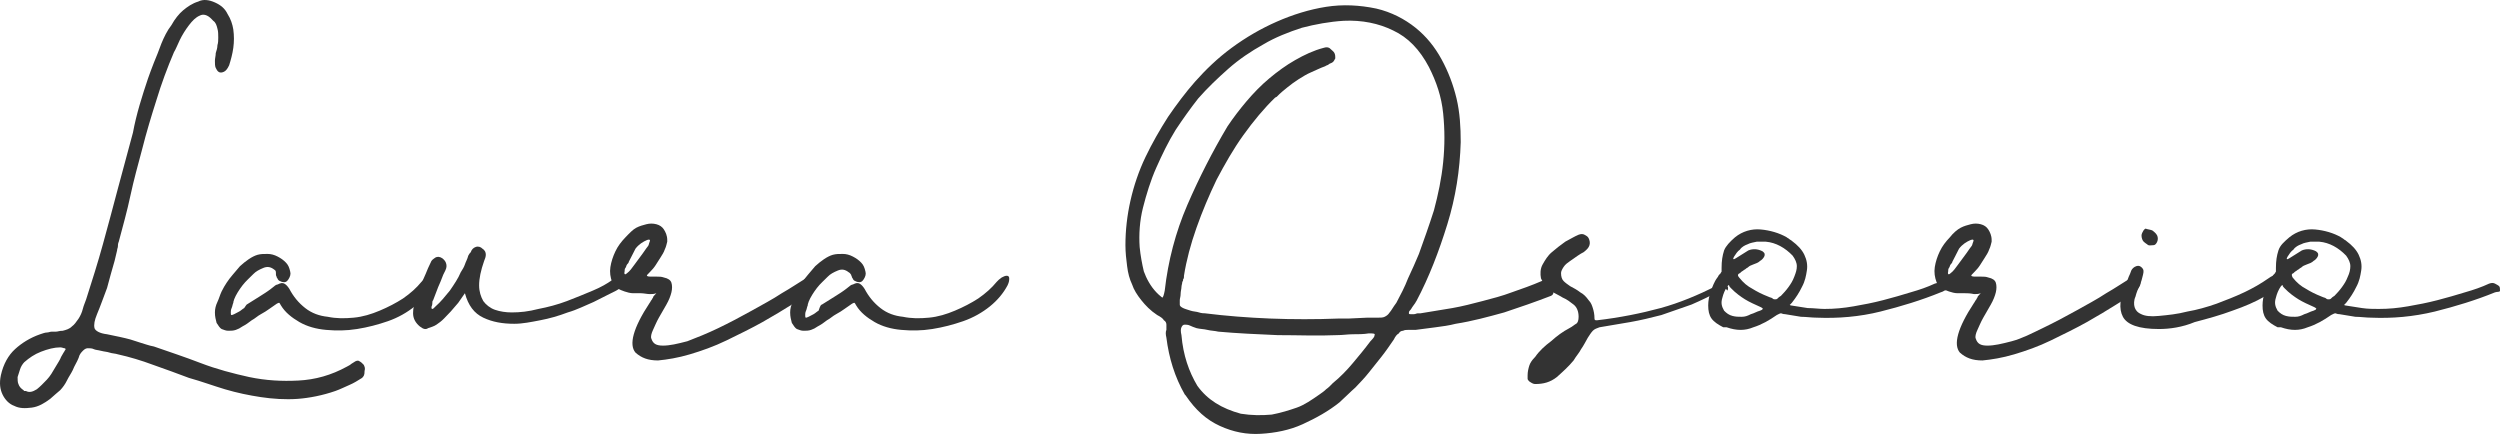
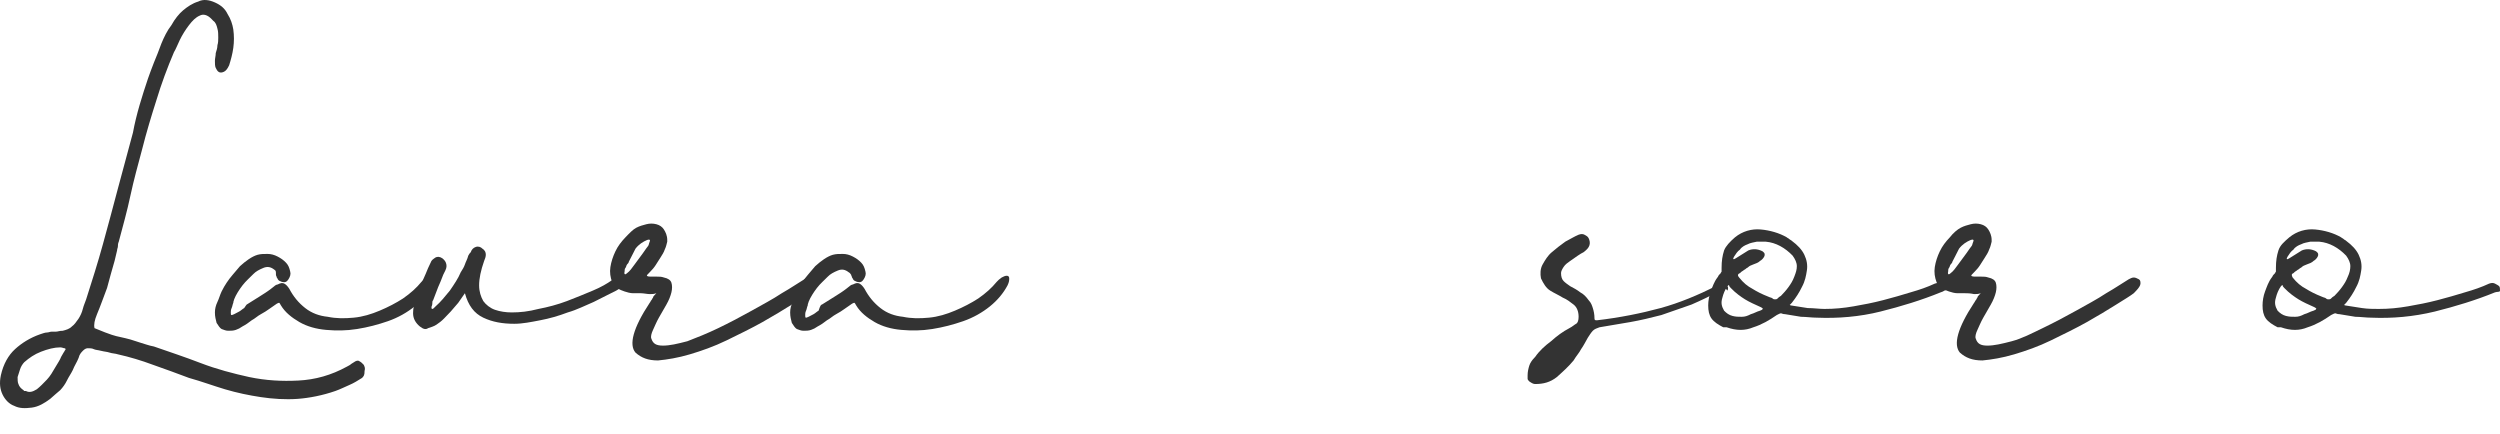
<svg xmlns="http://www.w3.org/2000/svg" width="265" height="46" viewBox="0 0 265 46" fill="none">
-   <path d="M38.379 40.059C37.936 40.337 37.493 40.614 37.05 40.8C36.607 40.985 36.075 41.262 35.543 41.447C34.214 41.91 32.796 42.188 31.555 42.28C30.226 42.373 28.896 42.28 27.655 42.095C26.415 41.91 25.085 41.633 23.844 41.262C22.604 40.892 21.363 40.429 20.033 40.059C18.793 39.596 17.552 39.133 16.222 38.671C14.982 38.208 13.741 37.838 12.5 37.56C12.234 37.468 11.88 37.468 11.614 37.375C11.348 37.282 11.082 37.282 10.727 37.19C10.373 37.097 10.107 37.097 9.93 37.005C9.753 36.912 9.487 36.912 9.309 36.912C9.132 36.912 8.955 37.005 8.778 37.19C8.6 37.375 8.423 37.56 8.335 37.93C8.157 38.393 7.891 38.763 7.714 39.226C7.537 39.596 7.271 39.967 7.094 40.337C6.917 40.707 6.651 41.077 6.385 41.355C6.03 41.633 5.764 41.91 5.321 42.28C4.701 42.743 4.08 43.113 3.371 43.206C2.662 43.298 2.042 43.298 1.51 43.021C0.978 42.836 0.535 42.373 0.269 41.818C0.004 41.262 -0.085 40.614 0.092 39.781C0.358 38.578 0.89 37.653 1.599 37.005C2.308 36.357 3.194 35.801 4.258 35.431C4.524 35.339 4.789 35.246 4.967 35.246C5.144 35.246 5.321 35.154 5.498 35.154C5.587 35.154 5.764 35.154 5.942 35.154C6.119 35.154 6.296 35.061 6.651 35.061C7.005 34.968 7.36 34.876 7.626 34.598C7.891 34.413 8.069 34.136 8.335 33.765C8.512 33.488 8.689 33.117 8.778 32.747C8.866 32.377 9.044 32.007 9.132 31.729C9.753 29.785 10.373 27.842 10.905 25.898C11.437 23.954 11.968 22.011 12.5 19.974C13.032 18.031 13.564 15.995 14.095 14.051C14.45 12.107 15.07 10.164 15.691 8.313C15.868 7.85 16.045 7.294 16.311 6.647C16.577 5.999 16.843 5.351 17.109 4.61C17.375 3.962 17.729 3.222 18.172 2.667C18.527 2.019 18.97 1.463 19.413 1.093C19.856 0.723 20.388 0.353 21.008 0.168C21.54 -0.11 22.16 -0.017 22.781 0.26C23.401 0.538 23.844 0.908 24.11 1.463C24.465 2.019 24.642 2.574 24.731 3.129C24.819 3.777 24.819 4.425 24.731 5.073C24.642 5.721 24.465 6.369 24.288 6.924C24.11 7.294 23.933 7.572 23.578 7.665C23.224 7.757 23.047 7.572 22.869 7.202C22.781 7.017 22.781 6.739 22.781 6.461C22.781 6.184 22.869 5.906 22.869 5.628C22.958 5.351 23.047 5.073 23.047 4.795C23.135 4.518 23.135 4.24 23.135 3.962C23.135 3.685 23.135 3.315 23.047 3.037C22.958 2.667 22.869 2.389 22.604 2.204L22.426 2.019C21.983 1.556 21.54 1.463 21.186 1.649C20.742 1.834 20.388 2.204 20.033 2.667C19.679 3.129 19.324 3.685 19.058 4.24C18.793 4.795 18.615 5.258 18.438 5.536C17.729 7.202 17.109 8.868 16.577 10.626C16.045 12.292 15.513 14.051 15.07 15.809C14.627 17.476 14.184 19.049 13.829 20.715C13.475 22.381 13.032 23.954 12.589 25.62C12.5 25.805 12.5 25.991 12.5 26.083C12.5 26.268 12.411 26.361 12.411 26.546L12.146 27.657C11.88 28.582 11.614 29.508 11.348 30.526C10.993 31.451 10.639 32.469 10.284 33.303C10.018 33.95 9.93 34.413 10.018 34.783C10.107 35.061 10.55 35.339 11.348 35.431C11.791 35.524 12.234 35.616 12.677 35.709C13.12 35.801 13.475 35.894 13.829 35.987C14.184 36.079 14.627 36.264 14.982 36.357C15.336 36.449 15.779 36.635 16.311 36.727C17.906 37.282 19.59 37.838 21.274 38.486C22.958 39.133 24.731 39.596 26.415 39.967C28.187 40.337 29.871 40.429 31.644 40.337C33.416 40.244 35.1 39.781 36.784 38.856C36.961 38.763 37.139 38.671 37.227 38.578C37.404 38.486 37.493 38.393 37.67 38.3C37.848 38.208 38.025 38.208 38.113 38.3C38.291 38.393 38.379 38.486 38.557 38.671C38.645 38.856 38.734 39.041 38.645 39.319C38.645 39.781 38.557 39.874 38.379 40.059ZM2.485 41.355L2.574 41.447H2.751C3.106 41.633 3.46 41.54 3.903 41.262C4.258 40.985 4.612 40.614 4.967 40.244C5.321 39.874 5.587 39.411 5.853 38.948C6.119 38.486 6.385 38.115 6.473 37.838C6.562 37.653 6.651 37.56 6.739 37.375C6.828 37.282 6.828 37.19 6.917 37.097C7.005 37.005 6.917 36.912 6.828 36.912C6.739 36.912 6.562 36.82 6.385 36.82C5.764 36.82 5.055 37.005 4.346 37.282C3.637 37.56 3.106 37.93 2.574 38.393C2.397 38.578 2.219 38.856 2.131 39.133C2.042 39.411 1.953 39.689 1.865 39.967C1.865 40.244 1.865 40.522 1.953 40.707C2.042 40.985 2.219 41.17 2.485 41.355Z" fill="#333333" />
+   <path d="M38.379 40.059C37.936 40.337 37.493 40.614 37.05 40.8C36.607 40.985 36.075 41.262 35.543 41.447C34.214 41.91 32.796 42.188 31.555 42.28C30.226 42.373 28.896 42.28 27.655 42.095C26.415 41.91 25.085 41.633 23.844 41.262C22.604 40.892 21.363 40.429 20.033 40.059C18.793 39.596 17.552 39.133 16.222 38.671C14.982 38.208 13.741 37.838 12.5 37.56C12.234 37.468 11.88 37.468 11.614 37.375C11.348 37.282 11.082 37.282 10.727 37.19C10.373 37.097 10.107 37.097 9.93 37.005C9.753 36.912 9.487 36.912 9.309 36.912C9.132 36.912 8.955 37.005 8.778 37.19C8.6 37.375 8.423 37.56 8.335 37.93C8.157 38.393 7.891 38.763 7.714 39.226C7.537 39.596 7.271 39.967 7.094 40.337C6.917 40.707 6.651 41.077 6.385 41.355C6.03 41.633 5.764 41.91 5.321 42.28C4.701 42.743 4.08 43.113 3.371 43.206C2.662 43.298 2.042 43.298 1.51 43.021C0.978 42.836 0.535 42.373 0.269 41.818C0.004 41.262 -0.085 40.614 0.092 39.781C0.358 38.578 0.89 37.653 1.599 37.005C2.308 36.357 3.194 35.801 4.258 35.431C4.524 35.339 4.789 35.246 4.967 35.246C5.144 35.246 5.321 35.154 5.498 35.154C5.587 35.154 5.764 35.154 5.942 35.154C6.119 35.154 6.296 35.061 6.651 35.061C7.005 34.968 7.36 34.876 7.626 34.598C7.891 34.413 8.069 34.136 8.335 33.765C8.512 33.488 8.689 33.117 8.778 32.747C8.866 32.377 9.044 32.007 9.132 31.729C9.753 29.785 10.373 27.842 10.905 25.898C11.437 23.954 11.968 22.011 12.5 19.974C13.032 18.031 13.564 15.995 14.095 14.051C14.45 12.107 15.07 10.164 15.691 8.313C15.868 7.85 16.045 7.294 16.311 6.647C16.577 5.999 16.843 5.351 17.109 4.61C17.375 3.962 17.729 3.222 18.172 2.667C18.527 2.019 18.97 1.463 19.413 1.093C19.856 0.723 20.388 0.353 21.008 0.168C21.54 -0.11 22.16 -0.017 22.781 0.26C23.401 0.538 23.844 0.908 24.11 1.463C24.465 2.019 24.642 2.574 24.731 3.129C24.819 3.777 24.819 4.425 24.731 5.073C24.642 5.721 24.465 6.369 24.288 6.924C24.11 7.294 23.933 7.572 23.578 7.665C23.224 7.757 23.047 7.572 22.869 7.202C22.781 7.017 22.781 6.739 22.781 6.461C22.781 6.184 22.869 5.906 22.869 5.628C22.958 5.351 23.047 5.073 23.047 4.795C23.135 4.518 23.135 4.24 23.135 3.962C23.135 3.685 23.135 3.315 23.047 3.037C22.958 2.667 22.869 2.389 22.604 2.204L22.426 2.019C21.983 1.556 21.54 1.463 21.186 1.649C20.742 1.834 20.388 2.204 20.033 2.667C19.679 3.129 19.324 3.685 19.058 4.24C18.793 4.795 18.615 5.258 18.438 5.536C17.729 7.202 17.109 8.868 16.577 10.626C16.045 12.292 15.513 14.051 15.07 15.809C14.627 17.476 14.184 19.049 13.829 20.715C13.475 22.381 13.032 23.954 12.589 25.62C12.5 25.805 12.5 25.991 12.5 26.083C12.5 26.268 12.411 26.361 12.411 26.546L12.146 27.657C11.88 28.582 11.614 29.508 11.348 30.526C10.993 31.451 10.639 32.469 10.284 33.303C10.018 33.95 9.93 34.413 10.018 34.783C11.791 35.524 12.234 35.616 12.677 35.709C13.12 35.801 13.475 35.894 13.829 35.987C14.184 36.079 14.627 36.264 14.982 36.357C15.336 36.449 15.779 36.635 16.311 36.727C17.906 37.282 19.59 37.838 21.274 38.486C22.958 39.133 24.731 39.596 26.415 39.967C28.187 40.337 29.871 40.429 31.644 40.337C33.416 40.244 35.1 39.781 36.784 38.856C36.961 38.763 37.139 38.671 37.227 38.578C37.404 38.486 37.493 38.393 37.67 38.3C37.848 38.208 38.025 38.208 38.113 38.3C38.291 38.393 38.379 38.486 38.557 38.671C38.645 38.856 38.734 39.041 38.645 39.319C38.645 39.781 38.557 39.874 38.379 40.059ZM2.485 41.355L2.574 41.447H2.751C3.106 41.633 3.46 41.54 3.903 41.262C4.258 40.985 4.612 40.614 4.967 40.244C5.321 39.874 5.587 39.411 5.853 38.948C6.119 38.486 6.385 38.115 6.473 37.838C6.562 37.653 6.651 37.56 6.739 37.375C6.828 37.282 6.828 37.19 6.917 37.097C7.005 37.005 6.917 36.912 6.828 36.912C6.739 36.912 6.562 36.82 6.385 36.82C5.764 36.82 5.055 37.005 4.346 37.282C3.637 37.56 3.106 37.93 2.574 38.393C2.397 38.578 2.219 38.856 2.131 39.133C2.042 39.411 1.953 39.689 1.865 39.967C1.865 40.244 1.865 40.522 1.953 40.707C2.042 40.985 2.219 41.17 2.485 41.355Z" fill="#333333" />
  <path d="M26.149 32.284C26.592 32.007 27.035 31.729 27.478 31.451C27.921 31.174 28.364 30.896 28.719 30.618C28.808 30.526 28.985 30.433 29.073 30.341C29.162 30.248 29.339 30.156 29.428 30.156C29.782 29.971 29.96 29.971 30.137 30.063C30.314 30.156 30.491 30.341 30.669 30.618C31.112 31.451 31.644 32.099 32.353 32.655C33.062 33.21 33.859 33.488 34.746 33.58C35.632 33.765 36.518 33.765 37.493 33.673C38.468 33.58 39.354 33.303 40.24 32.932C41.127 32.562 42.013 32.099 42.722 31.637C43.52 31.081 44.14 30.526 44.672 29.878C44.849 29.693 44.938 29.6 45.204 29.415C45.381 29.323 45.558 29.23 45.735 29.23C45.913 29.23 46.001 29.323 46.001 29.508C46.001 29.693 46.001 29.878 45.824 30.248C45.381 31.081 44.761 31.822 43.963 32.469C43.165 33.117 42.19 33.673 41.127 34.043C40.063 34.413 39 34.691 37.848 34.876C36.695 35.061 35.632 35.061 34.568 34.968C33.505 34.876 32.53 34.598 31.732 34.136C30.935 33.673 30.226 33.117 29.782 32.377C29.694 32.192 29.605 32.099 29.605 32.099C29.517 32.099 29.517 32.099 29.339 32.192C29.073 32.377 28.808 32.562 28.542 32.747C28.276 32.932 28.01 33.117 27.655 33.303C27.301 33.488 27.035 33.765 26.68 33.95C26.326 34.228 26.06 34.413 25.706 34.598C25.44 34.783 25.262 34.876 24.997 34.968C24.731 35.061 24.465 35.061 24.199 35.061C23.933 35.061 23.756 34.968 23.49 34.876C23.313 34.783 23.135 34.506 22.958 34.228C22.869 33.858 22.781 33.58 22.781 33.117C22.781 32.747 22.869 32.377 23.047 32.007C23.224 31.637 23.313 31.266 23.49 30.896C23.667 30.526 23.844 30.248 24.022 29.971C24.376 29.415 24.908 28.86 25.44 28.212C26.06 27.657 26.68 27.194 27.301 27.009C27.655 26.916 27.921 26.916 28.364 26.916C28.719 26.916 29.073 27.009 29.428 27.194C29.782 27.379 30.048 27.564 30.314 27.842C30.58 28.119 30.669 28.397 30.757 28.767C30.846 29.045 30.757 29.323 30.58 29.6C30.403 29.878 30.226 29.971 29.871 29.878C29.694 29.785 29.605 29.785 29.517 29.693C29.428 29.6 29.428 29.508 29.339 29.415C29.339 29.323 29.251 29.23 29.251 29.137C29.251 28.767 29.251 28.675 29.073 28.582C28.719 28.305 28.364 28.212 27.921 28.397C27.478 28.582 27.124 28.767 26.858 29.045C26.503 29.415 26.06 29.785 25.706 30.248C25.351 30.711 24.997 31.266 24.819 31.729C24.819 31.822 24.731 31.914 24.731 32.099C24.642 32.284 24.642 32.469 24.553 32.655C24.465 32.84 24.465 33.025 24.465 33.117C24.465 33.303 24.465 33.395 24.553 33.395C24.553 33.395 24.642 33.395 24.819 33.303C24.997 33.21 25.174 33.117 25.351 33.025C25.528 32.932 25.706 32.747 25.883 32.655C26.06 32.377 26.149 32.284 26.149 32.284Z" fill="#333333" />
  <path d="M44.495 34.598C44.051 34.228 43.786 33.765 43.786 33.21C43.786 32.747 43.874 32.284 44.051 31.729C44.229 31.174 44.406 30.711 44.583 30.248C44.761 29.878 44.938 29.415 45.115 29.045C45.292 28.582 45.469 28.212 45.647 27.842C45.735 27.564 45.913 27.471 46.178 27.286C46.356 27.194 46.622 27.194 46.888 27.379C47.242 27.657 47.331 27.934 47.331 28.212C47.331 28.49 47.154 28.767 46.976 29.137C46.799 29.6 46.622 30.063 46.444 30.433C46.267 30.896 46.09 31.359 45.913 31.822C45.824 31.914 45.824 32.007 45.824 32.192C45.824 32.377 45.735 32.469 45.735 32.562C45.735 32.655 45.735 32.747 45.824 32.747C45.913 32.747 46.001 32.655 46.178 32.469C46.71 32.007 47.154 31.451 47.685 30.803C48.128 30.156 48.572 29.508 48.837 28.86C49.015 28.582 49.192 28.305 49.281 28.027C49.369 27.749 49.546 27.471 49.635 27.101C49.724 26.916 49.812 26.824 49.901 26.731C49.989 26.453 50.167 26.268 50.433 26.176C50.699 26.083 50.964 26.176 51.142 26.361C51.408 26.546 51.496 26.731 51.496 27.009C51.496 27.194 51.408 27.471 51.319 27.657C50.964 28.675 50.787 29.508 50.787 30.248C50.787 30.896 50.964 31.451 51.23 31.914C51.496 32.284 51.939 32.655 52.471 32.84C53.003 33.025 53.623 33.117 54.244 33.117C55.13 33.117 56.016 33.025 57.08 32.747C58.055 32.562 59.118 32.284 60.093 31.914C61.068 31.544 61.954 31.174 62.84 30.803C63.727 30.433 64.347 30.063 64.879 29.693C65.056 29.508 65.322 29.508 65.499 29.508C65.677 29.6 65.854 29.693 65.942 29.785C66.031 29.878 66.031 30.063 65.942 30.248C65.854 30.433 65.677 30.618 65.322 30.803C64.613 31.174 63.815 31.544 62.929 32.007C62.043 32.377 61.157 32.84 60.182 33.117C59.207 33.488 58.232 33.765 57.257 33.95C56.282 34.136 55.396 34.321 54.51 34.321C53.269 34.321 52.205 34.136 51.23 33.673C50.255 33.21 49.635 32.377 49.281 31.081C49.015 31.451 48.837 31.729 48.572 32.099C48.306 32.377 48.04 32.747 47.774 33.025C47.597 33.21 47.331 33.488 47.065 33.765C46.799 34.043 46.533 34.228 46.267 34.413C46.001 34.598 45.647 34.691 45.381 34.783C45.115 34.968 44.849 34.876 44.495 34.598Z" fill="#333333" />
  <path d="M67.892 31.081C67.626 31.081 67.361 31.081 67.095 31.081C66.829 31.081 66.474 30.989 66.208 30.896C65.942 30.803 65.677 30.711 65.411 30.526C65.145 30.341 64.968 30.156 64.879 29.878C64.702 29.415 64.613 28.86 64.702 28.305C64.79 27.749 64.968 27.194 65.234 26.639C65.499 26.083 65.854 25.62 66.297 25.158C66.74 24.695 67.095 24.325 67.449 24.14C67.804 23.954 68.158 23.862 68.513 23.769C68.867 23.677 69.222 23.677 69.576 23.769C69.931 23.862 70.197 24.047 70.374 24.325C70.551 24.602 70.728 24.973 70.728 25.435C70.728 25.528 70.728 25.528 70.728 25.528V25.62C70.64 25.898 70.64 26.083 70.463 26.453C70.374 26.731 70.197 27.009 70.019 27.286C69.842 27.564 69.665 27.842 69.488 28.119C69.31 28.397 69.133 28.582 68.956 28.767C68.779 28.952 68.69 29.045 68.601 29.137C68.513 29.23 68.601 29.323 68.956 29.323C69.222 29.323 69.488 29.323 69.665 29.323C69.931 29.323 70.108 29.323 70.374 29.415C70.817 29.508 71.083 29.693 71.171 29.971C71.26 30.248 71.26 30.618 71.171 30.989C71.083 31.359 70.906 31.822 70.64 32.284C70.374 32.747 70.108 33.21 69.842 33.673C69.576 34.136 69.399 34.598 69.222 34.968C69.044 35.339 68.956 35.709 69.044 35.894C69.222 36.449 69.576 36.635 70.285 36.635C70.994 36.635 71.792 36.449 72.855 36.172C73.83 35.801 74.983 35.339 76.135 34.783C77.287 34.228 78.528 33.58 79.68 32.932C80.832 32.284 81.895 31.729 82.87 31.081C83.845 30.526 84.643 29.971 85.263 29.6C85.441 29.508 85.618 29.415 85.795 29.415C85.972 29.415 86.15 29.508 86.327 29.6C86.504 29.693 86.504 29.878 86.504 30.063C86.504 30.248 86.327 30.526 86.061 30.803L85.972 30.896C85.884 30.989 85.884 30.989 85.795 31.081C85.441 31.359 84.82 31.729 83.934 32.284C83.048 32.84 81.984 33.488 80.832 34.136C79.68 34.783 78.35 35.431 77.021 36.079C75.692 36.727 74.362 37.19 73.121 37.56C71.88 37.93 70.728 38.115 69.754 38.208C68.69 38.208 67.981 37.93 67.361 37.375C66.651 36.542 67.095 34.783 68.867 32.099C68.956 32.007 68.956 31.914 69.044 31.822C69.133 31.729 69.133 31.637 69.222 31.544C69.222 31.451 69.31 31.359 69.399 31.266L69.576 31.081C69.31 31.174 69.133 31.174 68.867 31.174C68.601 31.174 68.247 31.081 67.892 31.081ZM66.651 27.749C66.651 27.842 66.563 27.934 66.474 28.027C66.386 28.119 66.386 28.305 66.297 28.397C66.208 28.49 66.208 28.675 66.208 28.767C66.12 29.137 66.297 29.137 66.474 28.952C66.74 28.767 67.006 28.397 67.272 28.027C67.538 27.657 67.892 27.194 68.158 26.824C68.424 26.453 68.601 26.176 68.69 26.083C68.779 25.991 68.779 25.805 68.867 25.62C68.956 25.435 68.867 25.343 68.601 25.435C68.158 25.62 67.715 25.898 67.361 26.361C67.095 26.916 66.829 27.379 66.651 27.749Z" fill="#333333" />
  <path d="M87.124 32.284C87.568 32.007 88.011 31.729 88.454 31.451C88.897 31.174 89.34 30.896 89.695 30.618C89.783 30.526 89.961 30.433 90.049 30.341C90.138 30.248 90.315 30.156 90.404 30.156C90.758 29.971 90.936 29.971 91.113 30.063C91.29 30.156 91.467 30.341 91.644 30.618C92.088 31.451 92.619 32.099 93.328 32.655C94.037 33.21 94.835 33.488 95.721 33.58C96.608 33.765 97.494 33.765 98.469 33.673C99.444 33.58 100.33 33.303 101.216 32.932C102.103 32.562 102.989 32.099 103.698 31.637C104.495 31.081 105.116 30.526 105.648 29.878C105.825 29.693 105.914 29.6 106.179 29.415C106.357 29.323 106.534 29.23 106.711 29.23C106.888 29.23 106.977 29.323 106.977 29.508C106.977 29.693 106.977 29.878 106.8 30.248C106.357 31.081 105.736 31.822 104.939 32.469C104.141 33.117 103.166 33.673 102.103 34.043C101.039 34.413 99.975 34.691 98.823 34.876C97.671 35.061 96.608 35.061 95.544 34.968C94.481 34.876 93.506 34.598 92.708 34.136C91.91 33.673 91.201 33.117 90.758 32.377C90.67 32.192 90.581 32.099 90.581 32.099C90.492 32.099 90.492 32.099 90.315 32.192C90.049 32.377 89.783 32.562 89.517 32.747C89.251 32.932 88.986 33.117 88.631 33.303C88.277 33.488 88.011 33.765 87.656 33.95C87.302 34.228 87.036 34.413 86.681 34.598C86.415 34.783 86.238 34.876 85.972 34.968C85.706 35.061 85.441 35.061 85.175 35.061C84.909 35.061 84.731 34.968 84.466 34.876C84.288 34.783 84.111 34.506 83.934 34.228C83.845 33.858 83.757 33.58 83.757 33.117C83.757 32.747 83.845 32.377 84.022 32.007C84.2 31.637 84.288 31.266 84.466 30.896C84.643 30.526 84.82 30.248 84.997 29.971C85.352 29.415 85.884 28.86 86.415 28.212C87.036 27.657 87.656 27.194 88.277 27.009C88.631 26.916 88.897 26.916 89.34 26.916C89.695 26.916 90.049 27.009 90.404 27.194C90.758 27.379 91.024 27.564 91.29 27.842C91.556 28.119 91.644 28.397 91.733 28.767C91.822 29.045 91.733 29.323 91.556 29.6C91.379 29.878 91.201 29.971 90.847 29.878C90.67 29.785 90.581 29.785 90.492 29.693C90.404 29.6 90.404 29.508 90.315 29.415C90.315 29.323 90.226 29.23 90.226 29.137C90.138 29.045 90.138 28.952 89.961 28.86C89.606 28.582 89.251 28.49 88.808 28.675C88.365 28.86 88.011 29.045 87.745 29.323C87.39 29.693 86.947 30.063 86.593 30.526C86.238 30.989 85.884 31.544 85.706 32.007C85.706 32.099 85.618 32.192 85.618 32.377C85.529 32.562 85.529 32.747 85.441 32.932C85.352 33.117 85.352 33.303 85.352 33.395C85.352 33.58 85.352 33.673 85.441 33.673C85.441 33.673 85.529 33.673 85.706 33.58C85.884 33.488 86.061 33.395 86.238 33.303C86.415 33.21 86.593 33.025 86.77 32.932C86.947 32.377 87.036 32.284 87.124 32.284Z" fill="#333333" />
-   <path d="M164.408 31.359C162.724 32.007 161.128 32.562 159.445 33.117C157.761 33.58 156.077 34.043 154.304 34.321C153.595 34.506 152.886 34.598 152.177 34.691C151.468 34.783 150.759 34.876 150.05 34.968C149.696 34.968 149.43 34.968 149.252 34.968C149.075 34.968 148.898 34.968 148.721 35.061C148.543 35.061 148.366 35.154 148.278 35.339C148.1 35.431 147.923 35.616 147.746 35.987C147.303 36.635 146.859 37.282 146.416 37.838C145.973 38.393 145.53 38.948 145.087 39.504C144.644 40.059 144.201 40.522 143.669 41.077C143.137 41.54 142.605 42.095 141.985 42.651C140.833 43.576 139.503 44.317 138.085 44.965C136.667 45.612 135.161 45.89 133.654 45.983C132.147 46.075 130.729 45.797 129.311 45.15C127.893 44.502 126.741 43.484 125.677 41.91L125.589 41.818C124.525 39.967 123.905 37.93 123.639 35.801C123.55 35.431 123.55 35.154 123.639 34.968C123.639 34.783 123.639 34.506 123.639 34.413C123.639 34.228 123.55 34.043 123.373 33.95C123.285 33.765 123.019 33.58 122.664 33.395C121.955 32.932 121.423 32.377 120.98 31.822C120.537 31.266 120.183 30.711 120.005 30.156C119.739 29.6 119.562 28.952 119.474 28.212C119.385 27.564 119.296 26.731 119.296 25.991C119.296 24.417 119.474 22.844 119.828 21.27C120.183 19.697 120.714 18.123 121.423 16.642C122.132 15.162 122.93 13.773 123.816 12.385C124.703 11.089 125.677 9.793 126.652 8.683C127.805 7.387 129.045 6.184 130.552 5.073C132.059 3.962 133.654 3.037 135.338 2.296C137.022 1.556 138.794 1.001 140.567 0.723C142.339 0.445 144.112 0.538 145.885 0.908C147.48 1.278 148.898 2.019 150.05 2.944C151.202 3.87 152.088 4.981 152.798 6.276C153.507 7.572 154.038 8.96 154.393 10.441C154.747 11.922 154.836 13.496 154.836 15.069C154.747 18.031 154.304 20.9 153.418 23.769C152.532 26.639 151.468 29.415 150.139 31.914C150.05 32.007 150.05 32.099 149.961 32.192C149.873 32.284 149.784 32.469 149.696 32.562C149.607 32.747 149.518 32.84 149.43 32.932C149.341 33.025 149.341 33.117 149.341 33.21C149.341 33.303 149.43 33.303 149.518 33.303C149.607 33.303 149.784 33.303 149.873 33.303C150.05 33.303 150.139 33.21 150.316 33.21C150.493 33.21 150.582 33.21 150.582 33.21C151.734 33.025 152.886 32.84 153.95 32.655C155.013 32.469 156.077 32.192 157.14 31.914C158.204 31.637 159.267 31.359 160.242 30.989C161.306 30.618 162.369 30.248 163.433 29.785C163.965 29.6 164.319 29.693 164.585 30.248C164.674 30.433 164.674 30.618 164.674 30.896C164.674 31.174 164.585 31.266 164.408 31.359ZM141.896 33.765C142.074 33.765 142.251 33.765 142.428 33.765C142.605 33.765 142.783 33.765 142.96 33.765L144.91 33.673C145.441 33.673 145.796 33.673 146.062 33.673C146.328 33.673 146.594 33.673 146.771 33.58C146.948 33.488 147.125 33.395 147.303 33.117C147.48 32.932 147.657 32.562 148.012 32.099C148.455 31.266 148.898 30.433 149.252 29.508C149.696 28.582 150.05 27.749 150.405 26.916C150.936 25.435 151.468 23.954 152 22.288C152.443 20.622 152.798 18.956 152.975 17.198C153.152 15.439 153.152 13.773 152.975 12.015C152.798 10.256 152.266 8.683 151.468 7.109C150.493 5.258 149.252 3.962 147.657 3.222C146.15 2.482 144.378 2.111 142.428 2.204C140.921 2.296 139.415 2.574 137.997 2.944C136.579 3.407 135.161 3.962 133.92 4.703C132.59 5.443 131.35 6.276 130.197 7.294C129.045 8.313 127.982 9.331 127.007 10.441C126.209 11.459 125.412 12.57 124.614 13.773C123.816 15.069 123.196 16.365 122.576 17.753C121.955 19.142 121.512 20.622 121.157 22.011C120.803 23.399 120.714 24.88 120.803 26.176C120.892 27.101 121.069 28.027 121.246 28.767C121.512 29.508 121.955 30.341 122.576 30.989C122.93 31.359 123.107 31.451 123.196 31.544C123.285 31.544 123.373 31.266 123.462 30.803C123.816 27.657 124.614 24.602 125.855 21.733C127.096 18.864 128.514 16.087 130.109 13.403C130.729 12.477 131.438 11.552 132.147 10.719C132.856 9.886 133.654 9.053 134.54 8.313C135.427 7.572 136.313 6.924 137.288 6.369C138.263 5.814 139.237 5.351 140.301 5.073C140.567 4.981 140.833 4.981 141.01 5.166C141.187 5.351 141.365 5.443 141.453 5.628C141.542 5.814 141.542 5.999 141.542 6.184C141.453 6.369 141.365 6.554 141.187 6.647C141.01 6.739 140.921 6.739 140.833 6.832C140.744 6.924 140.567 6.924 140.478 7.017C139.947 7.202 139.415 7.48 138.972 7.665C138.528 7.85 138.085 8.127 137.642 8.405C137.199 8.683 136.845 8.96 136.49 9.238C136.136 9.516 135.692 9.886 135.338 10.256L135.161 10.349C134.008 11.459 132.856 12.848 131.793 14.329C130.729 15.809 129.843 17.383 128.957 19.049C128.159 20.715 127.45 22.381 126.83 24.14C126.209 25.898 125.766 27.564 125.5 29.23V29.323C125.5 29.415 125.5 29.508 125.412 29.6C125.412 29.693 125.412 29.785 125.323 29.878C125.323 30.063 125.234 30.248 125.234 30.433C125.234 30.618 125.146 30.896 125.146 31.174C125.146 31.451 125.057 31.637 125.057 31.822C125.057 32.007 125.057 32.192 125.057 32.284C125.057 32.469 125.234 32.562 125.412 32.655C125.589 32.747 125.943 32.84 126.209 32.932C126.475 33.025 126.83 33.025 127.096 33.117C127.361 33.21 127.627 33.21 127.716 33.21C129.932 33.488 132.325 33.673 134.629 33.765C136.933 33.858 139.592 33.858 141.896 33.765ZM131.527 43.854C132.679 44.039 133.743 44.039 134.806 43.946C135.781 43.761 136.667 43.484 137.465 43.206C138.263 42.928 139.06 42.373 139.858 41.818C140.124 41.633 140.39 41.447 140.567 41.262C140.833 41.077 141.01 40.892 141.276 40.614C142.074 39.967 142.783 39.226 143.403 38.486C144.023 37.745 144.644 37.005 145.264 36.172C145.53 35.894 145.707 35.709 145.707 35.524C145.796 35.339 145.53 35.339 145.087 35.339C144.555 35.431 143.935 35.431 143.403 35.431C142.871 35.431 142.339 35.524 141.719 35.524C139.681 35.616 137.642 35.524 135.427 35.524C133.299 35.431 131.172 35.339 129.134 35.154C128.779 35.061 128.336 35.061 127.982 34.968C127.627 34.876 127.184 34.876 126.83 34.783C126.564 34.691 126.298 34.598 126.121 34.506C125.943 34.413 125.677 34.413 125.589 34.413C125.412 34.413 125.323 34.506 125.234 34.691C125.146 34.876 125.146 35.154 125.234 35.524C125.412 37.653 126.032 39.411 126.918 40.892C127.982 42.373 129.488 43.298 131.527 43.854Z" fill="#333333" />
  <path d="M182.31 30.803C181.336 31.359 180.361 31.822 179.297 32.284C178.234 32.655 177.17 33.025 176.107 33.395C175.043 33.673 173.891 33.95 172.827 34.136C171.675 34.321 170.612 34.506 169.548 34.691C169.282 34.783 169.016 34.876 168.839 35.061C168.662 35.246 168.485 35.524 168.307 35.801C168.041 36.264 167.864 36.635 167.598 37.005C167.421 37.375 167.067 37.745 166.801 38.208C166.269 38.856 165.648 39.411 165.028 39.967C164.319 40.522 163.61 40.707 162.724 40.707C162.547 40.707 162.369 40.614 162.103 40.429C162.015 40.337 161.926 40.244 161.926 40.152C161.926 40.059 161.926 39.967 161.926 39.781C161.926 39.411 162.015 39.041 162.103 38.763C162.192 38.486 162.369 38.208 162.635 37.93L162.724 37.838C163.167 37.19 163.787 36.635 164.408 36.172C165.028 35.616 165.648 35.154 166.358 34.783C166.712 34.598 166.889 34.413 167.067 34.321C167.244 34.228 167.332 33.95 167.332 33.58C167.332 33.025 167.155 32.562 166.801 32.284C166.446 32.007 166.092 31.729 165.648 31.544C165.205 31.266 164.762 31.081 164.319 30.803C163.876 30.526 163.61 30.063 163.344 29.508C163.256 29.045 163.256 28.49 163.521 28.027C163.787 27.564 164.053 27.101 164.496 26.731C164.939 26.361 165.383 25.991 165.914 25.62C166.446 25.343 166.889 25.065 167.332 24.88C167.598 24.787 167.776 24.787 167.953 24.88C168.13 24.973 168.307 25.065 168.396 25.25C168.485 25.435 168.573 25.713 168.485 25.991C168.396 26.268 168.219 26.453 167.864 26.731C167.687 26.824 167.51 26.916 167.244 27.101C166.978 27.286 166.712 27.471 166.446 27.657C166.18 27.842 165.914 28.027 165.737 28.305C165.56 28.582 165.471 28.767 165.471 28.952C165.471 29.323 165.56 29.6 165.737 29.785C165.914 29.971 166.18 30.156 166.446 30.341C166.801 30.526 167.155 30.711 167.51 30.989C167.864 31.174 168.13 31.451 168.396 31.822C168.662 32.099 168.75 32.377 168.839 32.655C168.928 32.932 169.016 33.303 169.016 33.765C169.016 33.95 169.105 33.95 169.282 33.95C171.675 33.673 173.98 33.21 176.018 32.655C178.056 32.099 180.006 31.266 181.867 30.341C182.133 30.156 182.399 30.063 182.665 30.156C182.842 30.156 183.02 30.248 183.108 30.341C183.197 30.433 183.197 30.618 183.108 30.803C182.842 30.433 182.665 30.618 182.31 30.803Z" fill="#333333" />
  <path d="M205.708 30.989C203.67 31.822 201.543 32.469 199.327 33.025C197.111 33.58 194.807 33.765 192.591 33.673C192.06 33.673 191.439 33.58 190.907 33.58C190.287 33.488 189.755 33.395 189.223 33.303C188.958 33.303 188.869 33.21 188.78 33.21C188.692 33.21 188.514 33.303 188.337 33.395C187.54 33.95 186.742 34.413 185.856 34.691C184.969 35.061 184.083 35.061 183.02 34.691H182.665C182.133 34.413 181.69 34.136 181.424 33.765C181.158 33.395 181.07 32.932 181.07 32.377C181.07 31.914 181.158 31.359 181.336 30.896C181.513 30.433 181.69 29.878 182.045 29.415C182.133 29.323 182.133 29.23 182.222 29.137C182.31 29.045 182.31 29.045 182.399 28.952C182.399 28.86 182.488 28.86 182.488 28.767C182.488 28.675 182.488 28.582 182.488 28.397C182.488 27.657 182.576 27.101 182.754 26.546C182.931 26.083 183.374 25.62 183.906 25.158C184.703 24.51 185.678 24.232 186.653 24.325C187.628 24.417 188.603 24.695 189.401 25.158C189.489 25.25 189.578 25.25 189.667 25.343C189.755 25.435 189.844 25.435 189.932 25.528C190.553 25.991 190.996 26.453 191.262 27.009C191.528 27.564 191.616 28.119 191.528 28.675C191.439 29.23 191.35 29.785 190.996 30.433C190.73 30.989 190.376 31.544 189.932 32.099C189.844 32.192 189.844 32.192 189.755 32.284C189.667 32.284 189.755 32.377 189.844 32.377C190.376 32.469 190.996 32.562 191.616 32.655C192.237 32.655 192.857 32.747 193.389 32.747C194.452 32.747 195.427 32.655 196.491 32.469C197.554 32.284 198.529 32.099 199.593 31.822C200.656 31.544 201.631 31.266 202.518 30.989C203.492 30.711 204.29 30.433 205.088 30.063C205.354 29.971 205.531 29.971 205.708 30.063C205.885 30.156 206.063 30.248 206.151 30.341C206.24 30.433 206.24 30.618 206.24 30.803C206.151 30.711 206.063 30.896 205.708 30.989ZM182.754 32.932C183.02 33.21 183.285 33.395 183.64 33.488C183.994 33.58 184.26 33.58 184.615 33.58C184.969 33.58 185.235 33.488 185.59 33.303C185.944 33.21 186.21 33.025 186.565 32.932C186.742 32.84 186.83 32.84 186.83 32.747C186.919 32.747 186.83 32.655 186.653 32.562C186.033 32.284 185.412 32.007 184.969 31.729C184.526 31.451 183.994 31.081 183.463 30.526C183.374 30.433 183.285 30.341 183.285 30.248C183.285 30.156 183.197 30.248 183.108 30.341C182.842 30.711 182.665 31.174 182.576 31.544C182.399 32.099 182.488 32.469 182.754 32.932ZM184.349 29.415C184.792 29.971 185.235 30.341 185.767 30.618C186.21 30.896 186.742 31.174 187.451 31.451C187.628 31.544 187.805 31.544 187.894 31.637C187.983 31.729 188.071 31.729 188.16 31.729C188.249 31.729 188.337 31.729 188.426 31.637C188.514 31.544 188.603 31.451 188.78 31.359C189.046 31.081 189.312 30.803 189.578 30.433C189.844 30.063 190.021 29.785 190.198 29.323C190.376 28.86 190.464 28.582 190.464 28.212C190.464 27.842 190.287 27.471 190.021 27.101C189.223 26.268 188.249 25.713 187.185 25.62C186.919 25.62 186.565 25.62 186.21 25.62C185.856 25.713 185.59 25.713 185.235 25.898C184.969 25.991 184.615 26.176 184.438 26.453C184.172 26.639 183.994 26.916 183.817 27.194C183.64 27.471 183.729 27.564 183.994 27.379C184.438 27.101 184.881 26.824 185.324 26.546C185.767 26.361 186.299 26.361 186.83 26.639C187.096 26.824 187.096 27.009 187.008 27.194C186.919 27.379 186.742 27.564 186.565 27.657C186.387 27.842 186.121 27.934 185.856 28.027C185.59 28.119 185.412 28.212 185.324 28.305C185.235 28.397 185.147 28.397 185.058 28.49C184.969 28.582 184.881 28.582 184.792 28.675C184.615 28.767 184.526 28.86 184.438 28.952C184.172 29.045 184.172 29.23 184.349 29.415Z" fill="#333333" />
  <path d="M208.278 31.081C208.012 31.081 207.747 31.081 207.481 31.081C207.215 31.081 206.86 30.989 206.594 30.896C206.329 30.803 206.063 30.711 205.797 30.526C205.531 30.341 205.354 30.156 205.265 29.878C205.088 29.415 204.999 28.86 205.088 28.305C205.176 27.749 205.354 27.194 205.62 26.639C205.885 26.083 206.24 25.62 206.683 25.158C207.038 24.695 207.481 24.325 207.835 24.14C208.19 23.954 208.544 23.862 208.899 23.769C209.253 23.677 209.608 23.677 209.962 23.769C210.317 23.862 210.583 24.047 210.76 24.325C210.937 24.602 211.114 24.973 211.114 25.435C211.114 25.528 211.114 25.528 211.114 25.528V25.62C211.026 25.898 211.026 26.083 210.849 26.453C210.76 26.731 210.583 27.009 210.405 27.286C210.228 27.564 210.051 27.842 209.874 28.119C209.696 28.397 209.519 28.582 209.342 28.767C209.165 28.952 209.076 29.045 208.987 29.137C208.899 29.23 208.987 29.323 209.342 29.323C209.608 29.323 209.874 29.323 210.051 29.323C210.317 29.323 210.494 29.323 210.76 29.415C211.203 29.508 211.469 29.693 211.558 29.971C211.646 30.248 211.646 30.618 211.558 30.989C211.469 31.359 211.292 31.822 211.026 32.284C210.76 32.747 210.494 33.21 210.228 33.673C209.962 34.136 209.785 34.598 209.608 34.968C209.431 35.339 209.342 35.709 209.431 35.894C209.608 36.449 209.962 36.635 210.671 36.635C211.38 36.635 212.178 36.449 213.242 36.172C214.305 35.894 215.369 35.339 216.521 34.783C217.673 34.228 218.914 33.58 220.066 32.932C221.218 32.284 222.282 31.729 223.256 31.081C224.231 30.526 225.029 29.971 225.649 29.6C225.827 29.508 226.004 29.415 226.181 29.415C226.358 29.415 226.536 29.508 226.713 29.6C226.89 29.693 226.89 29.878 226.89 30.063C226.89 30.248 226.713 30.526 226.447 30.803L226.358 30.896C226.27 30.989 226.27 30.989 226.181 31.081C225.827 31.359 225.206 31.729 224.32 32.284C223.434 32.84 222.37 33.488 221.218 34.136C220.066 34.783 218.736 35.431 217.407 36.079C216.078 36.727 214.748 37.19 213.507 37.56C212.267 37.93 211.114 38.115 210.14 38.208C209.076 38.208 208.367 37.93 207.747 37.375C207.038 36.542 207.481 34.783 209.253 32.099C209.342 32.007 209.342 31.914 209.431 31.822C209.519 31.729 209.519 31.637 209.608 31.544C209.608 31.451 209.696 31.359 209.785 31.266L209.962 31.081C209.696 31.174 209.519 31.174 209.253 31.174C208.81 31.081 208.544 31.081 208.278 31.081ZM206.949 27.749C206.949 27.842 206.86 27.934 206.772 28.027C206.683 28.119 206.683 28.305 206.594 28.397C206.506 28.49 206.506 28.675 206.506 28.767C206.417 29.137 206.594 29.137 206.772 28.952C207.038 28.767 207.303 28.397 207.569 28.027C207.835 27.657 208.19 27.194 208.456 26.824C208.721 26.453 208.899 26.176 208.987 26.083C209.076 25.991 209.076 25.805 209.165 25.62C209.253 25.435 209.165 25.343 208.899 25.435C208.456 25.62 208.012 25.898 207.658 26.361C207.392 26.916 207.126 27.379 206.949 27.749Z" fill="#333333" />
-   <path d="M228.84 34.876C226.713 34.876 225.472 34.413 225.029 33.58C224.586 32.747 224.674 31.544 225.383 29.971C225.472 29.785 225.561 29.6 225.649 29.323C225.738 29.137 225.827 28.952 225.915 28.675C226.004 28.49 226.181 28.305 226.447 28.212C226.713 28.119 226.89 28.212 227.067 28.397C227.245 28.582 227.245 28.767 227.156 29.137C227.067 29.508 226.979 29.878 226.802 30.248C226.624 30.618 226.447 31.081 226.358 31.451C226.181 31.822 226.181 32.284 226.27 32.562C226.358 32.84 226.536 33.117 226.979 33.303C227.333 33.488 227.954 33.58 228.84 33.488C229.815 33.395 230.79 33.303 231.853 33.025C232.917 32.84 233.892 32.562 234.955 32.192C235.93 31.822 236.905 31.451 237.88 30.989C238.855 30.526 239.653 30.063 240.45 29.508C240.805 29.23 241.159 29.137 241.425 29.045C241.691 29.045 241.868 29.045 241.957 29.137C242.045 29.23 242.134 29.415 242.134 29.6C242.134 29.785 242.045 29.971 241.957 30.063C241.602 30.433 240.982 30.896 240.007 31.451C239.032 32.007 237.969 32.469 236.639 32.932C235.398 33.395 234.069 33.765 232.651 34.136C231.322 34.691 229.992 34.876 228.84 34.876ZM228.131 24.417C228.397 24.602 228.574 24.787 228.663 24.973C228.751 25.158 228.751 25.435 228.663 25.62C228.574 25.805 228.485 25.991 228.22 25.991C227.954 25.991 227.776 26.083 227.599 25.898C227.333 25.713 227.156 25.62 227.067 25.343C226.979 25.065 226.979 24.88 227.067 24.695C227.156 24.51 227.245 24.325 227.422 24.232C227.688 24.325 227.865 24.325 228.131 24.417Z" fill="#333333" />
  <path d="M264.468 30.989C262.43 31.822 260.303 32.469 258.087 33.025C255.783 33.58 253.567 33.765 251.351 33.673C250.82 33.673 250.199 33.58 249.667 33.58C249.047 33.488 248.515 33.395 247.983 33.303C247.718 33.303 247.629 33.21 247.54 33.21C247.452 33.21 247.274 33.303 247.097 33.395C246.3 33.95 245.502 34.413 244.616 34.691C243.729 35.061 242.843 35.061 241.78 34.691H241.425C240.893 34.413 240.45 34.136 240.184 33.765C239.918 33.395 239.83 32.932 239.83 32.377C239.83 31.914 239.918 31.359 240.096 30.896C240.273 30.433 240.45 29.878 240.805 29.415C240.893 29.323 240.893 29.23 240.982 29.137C241.071 29.045 241.071 29.045 241.159 28.952C241.159 28.86 241.248 28.86 241.248 28.767C241.248 28.675 241.248 28.582 241.248 28.397C241.248 27.657 241.336 27.101 241.514 26.546C241.691 25.991 242.134 25.62 242.666 25.158C243.463 24.51 244.438 24.232 245.413 24.325C246.388 24.417 247.363 24.695 248.161 25.158C248.249 25.25 248.338 25.25 248.427 25.343C248.515 25.435 248.604 25.435 248.693 25.528C249.313 25.991 249.756 26.453 250.022 27.009C250.288 27.564 250.376 28.119 250.288 28.675C250.199 29.23 250.111 29.785 249.756 30.433C249.49 30.989 249.136 31.544 248.693 32.099C248.604 32.192 248.604 32.192 248.515 32.284C248.427 32.284 248.515 32.377 248.604 32.377C249.136 32.469 249.756 32.562 250.376 32.655C250.997 32.747 251.617 32.747 252.149 32.747C253.213 32.747 254.187 32.655 255.251 32.469C256.314 32.284 257.289 32.099 258.353 31.822C259.416 31.544 260.391 31.266 261.278 30.989C262.253 30.711 263.05 30.433 263.848 30.063C264.114 29.971 264.291 29.971 264.468 30.063C264.645 30.156 264.823 30.248 264.911 30.341C265 30.433 265 30.618 265 30.803C265 30.989 264.734 30.896 264.468 30.989ZM241.425 32.932C241.691 33.21 241.957 33.395 242.311 33.488C242.666 33.58 242.932 33.58 243.286 33.58C243.641 33.58 243.907 33.488 244.261 33.303C244.616 33.21 244.882 33.025 245.236 32.932C245.413 32.84 245.502 32.84 245.502 32.747C245.591 32.747 245.502 32.655 245.325 32.562C244.704 32.284 244.084 32.007 243.641 31.729C243.198 31.451 242.666 31.081 242.134 30.526C242.045 30.433 241.957 30.341 241.957 30.248C241.957 30.156 241.868 30.248 241.78 30.341C241.514 30.711 241.336 31.174 241.248 31.544C241.071 32.099 241.159 32.469 241.425 32.932ZM243.02 29.415C243.464 29.971 243.907 30.341 244.438 30.618C244.882 30.896 245.413 31.174 246.122 31.451C246.3 31.544 246.477 31.544 246.565 31.637C246.654 31.729 246.743 31.729 246.831 31.729C246.92 31.729 247.009 31.729 247.097 31.637C247.186 31.544 247.274 31.451 247.452 31.359C247.718 31.081 247.984 30.803 248.249 30.433C248.515 30.063 248.693 29.785 248.87 29.323C249.047 28.952 249.136 28.582 249.136 28.212C249.136 27.842 248.958 27.471 248.693 27.101C247.895 26.268 246.92 25.713 245.856 25.62C245.591 25.62 245.236 25.62 244.882 25.62C244.527 25.713 244.261 25.713 243.907 25.898C243.641 25.991 243.286 26.176 243.109 26.453C242.843 26.639 242.666 26.916 242.489 27.194C242.311 27.471 242.4 27.564 242.666 27.379C243.109 27.101 243.552 26.824 243.995 26.546C244.438 26.361 244.97 26.361 245.502 26.639C245.768 26.824 245.768 27.009 245.679 27.194C245.591 27.379 245.413 27.564 245.236 27.657C245.059 27.842 244.793 27.934 244.527 28.027C244.261 28.119 244.084 28.212 243.995 28.305C243.907 28.397 243.818 28.397 243.729 28.49C243.641 28.582 243.552 28.582 243.464 28.675C243.286 28.767 243.198 28.86 243.109 28.952C242.843 29.045 242.932 29.23 243.02 29.415Z" fill="#333333" />
</svg>